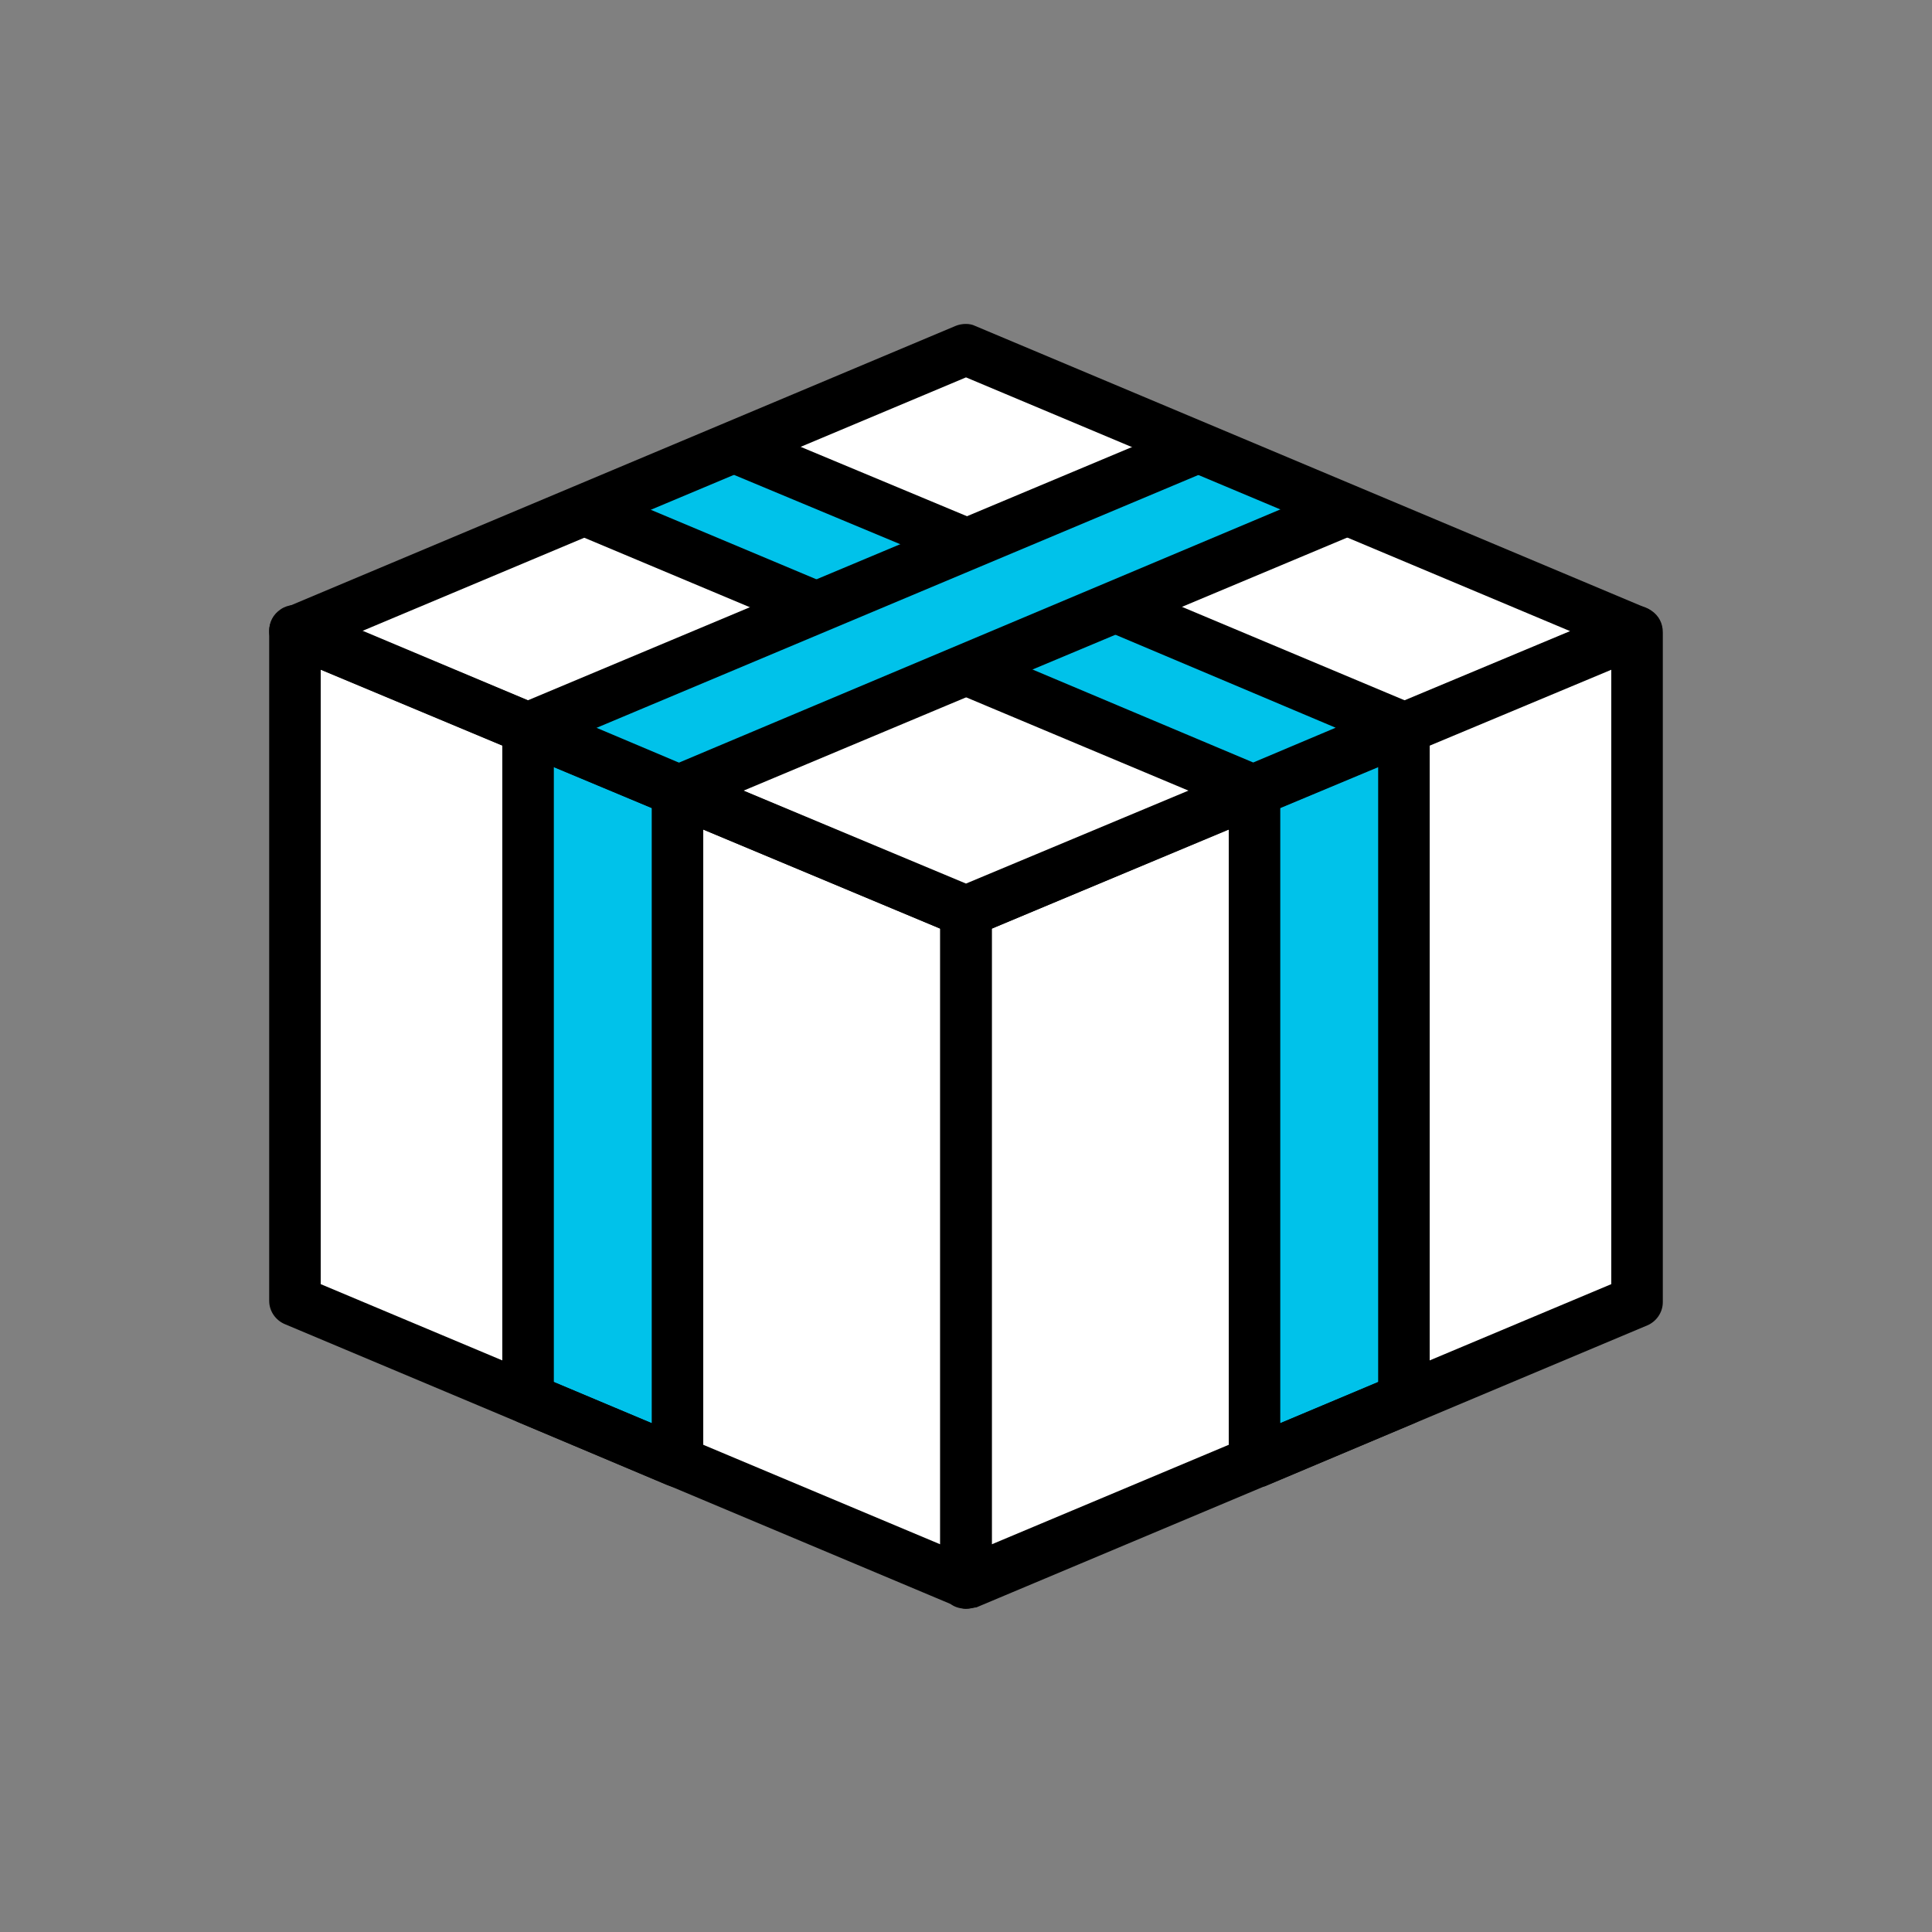
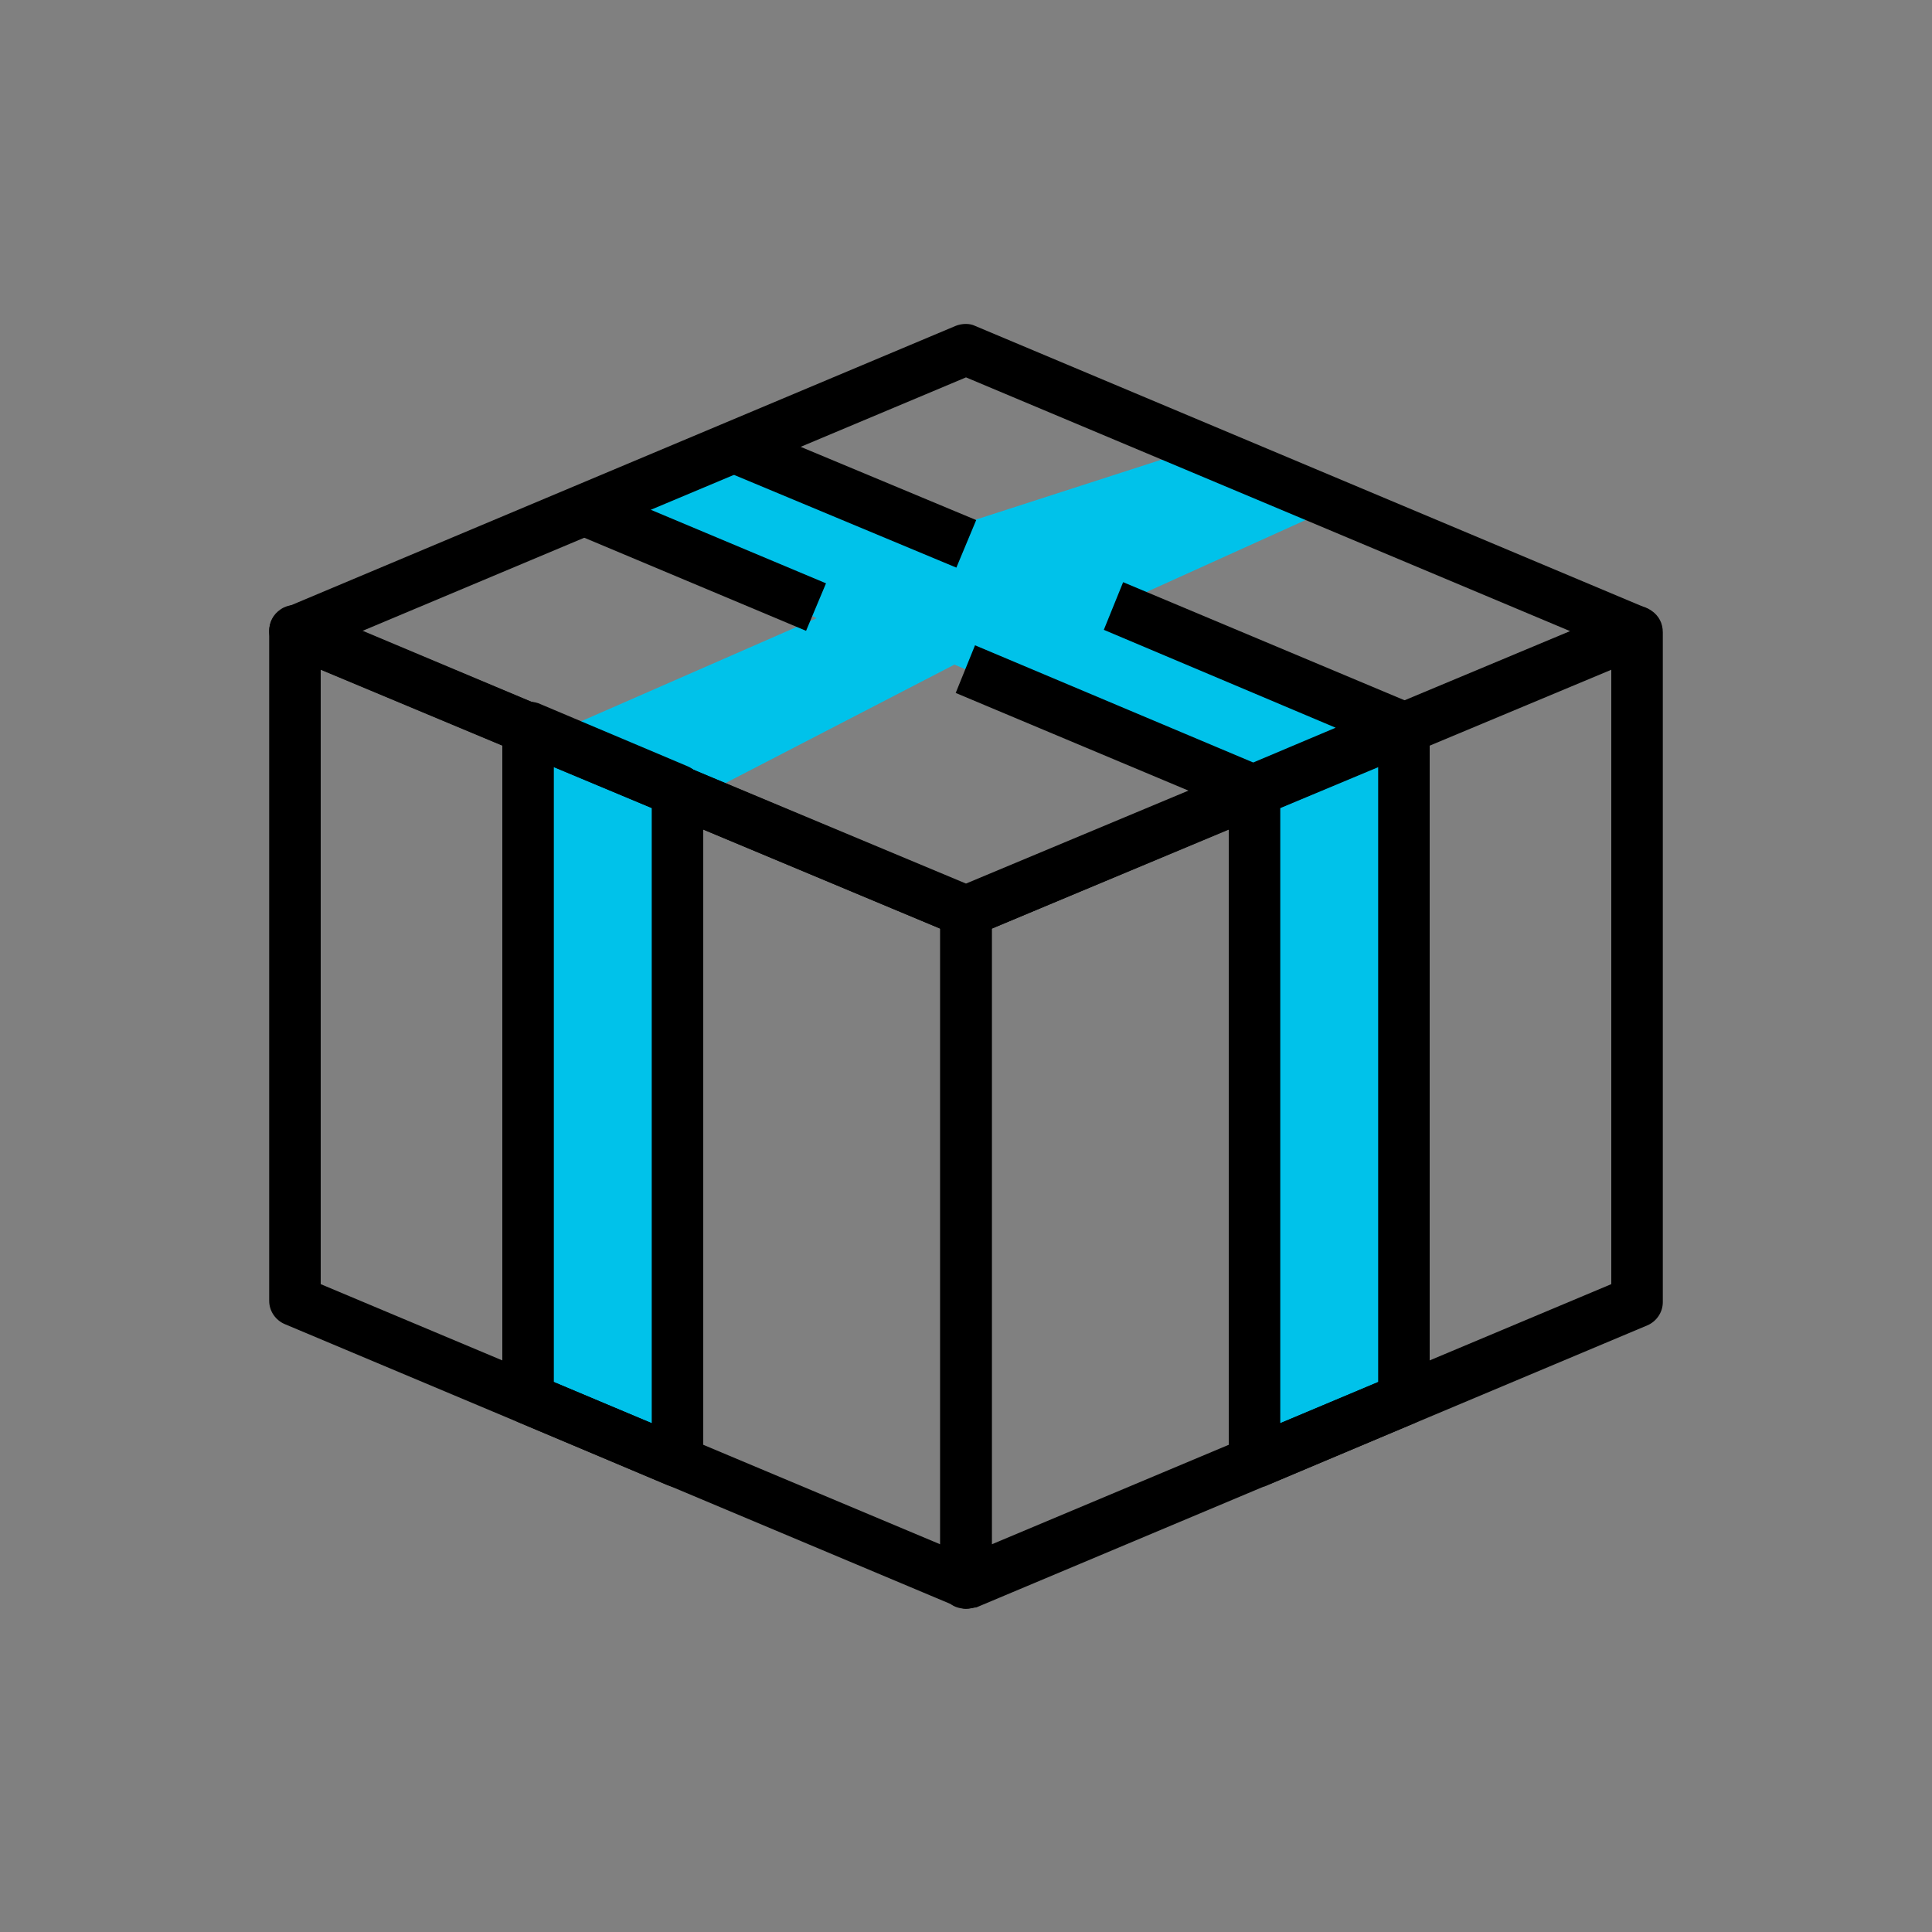
<svg xmlns="http://www.w3.org/2000/svg" version="1.1" id="Layer_1" x="0px" y="0px" viewBox="0 0 150 150" style="enable-background:new 0 0 150 150;" xml:space="preserve">
  <rect x="0" y="0" width="150" height="150" fill="#808080" stroke="none" />
  <style type="text/css">
	.st0{fill:#FFFFFF;}
	.st1{fill:#00C2EA;}
</style>
  <g>
    <g id="Layer_2_00000027589613944415627760000017610794625090930867_">
      <g>
-         <polygon class="st0" points="22.9,101 22.9,48 75,27.1 126,49.4 127.1,100.6 75,121.8    " />
-       </g>
+         </g>
      <g>
        <path class="st1" d="M41,108.9V57.8L63.4,48l-16.6-8.5l13.3-4.9l12.7,6.7L92,35.1l11.3,4.4l-16.8,7.6l21.4,8.8L109,109l-11.6,4.6     V61.4l-23.3-9.8L54,62c0,0-1.4,50.2-1.4,50.8S41,108.9,41,108.9z" />
      </g>
    </g>
    <g id="Layer_1_00000049911948055221244540000001963814836813392557_">
      <g>
        <g>
          <path d="M75,124.9c-0.3,0-0.5-0.1-0.8-0.2l-52.1-21.9c-0.7-0.3-1.2-1-1.2-1.8V49c0-0.7,0.3-1.3,0.9-1.7c0.6-0.4,1.3-0.4,1.9-0.2      L75.8,69c0.7,0.3,1.2,1,1.2,1.8v52.1c0,0.7-0.3,1.3-0.9,1.7C75.8,124.8,75.4,124.9,75,124.9z M24.9,99.7L73,119.9V72.1L24.9,52      V99.7z" />
        </g>
        <g>
          <path d="M75,124.9c-0.4,0-0.8-0.1-1.1-0.3c-0.6-0.4-0.9-1-0.9-1.7V70.8c0-0.8,0.5-1.5,1.2-1.8l52.1-21.8      c0.6-0.3,1.3-0.2,1.9,0.2c0.6,0.4,0.9,1,0.9,1.7v52c0,0.8-0.5,1.5-1.2,1.8l-52.1,21.9C75.5,124.8,75.3,124.9,75,124.9z M77,72.1      v47.8l48.1-20.2V52L77,72.1z" />
        </g>
        <g>
          <path d="M75,72.8c-0.3,0-0.5-0.1-0.8-0.2L22.1,50.8c-0.7-0.3-1.2-1-1.2-1.8s0.5-1.5,1.2-1.8l52.1-21.9c0.5-0.2,1.1-0.2,1.5,0      l52.1,21.9c0.7,0.3,1.2,1,1.2,1.8s-0.5,1.5-1.2,1.8L75.8,72.6C75.5,72.7,75.3,72.8,75,72.8z M28.1,49L75,68.6L121.9,49L75,29.3      L28.1,49z" />
        </g>
        <g>
          <path d="M52.6,115.5c-0.3,0-0.5-0.1-0.8-0.2l-11.6-4.9c-0.7-0.3-1.2-1-1.2-1.8V56.5c0-0.7,0.3-1.3,0.9-1.7      c0.6-0.4,1.3-0.4,1.9-0.2l11.6,4.9c0.7,0.3,1.2,1,1.2,1.8v52.1c0,0.7-0.3,1.3-0.9,1.7C53.4,115.4,53,115.5,52.6,115.5z       M43,107.3l7.6,3.2V62.7L43,59.5V107.3z" />
        </g>
        <g>
-           <path d="M52.6,63.4c-0.3,0-0.5-0.1-0.8-0.2l-11.6-4.9c-0.7-0.3-1.2-1-1.2-1.8c0-0.8,0.5-1.5,1.2-1.8l52-21.8l1.5,3.7l-47.6,20      l6.4,2.7l51.3-21.6l1.6,3.7L53.4,63.2C53.1,63.3,52.9,63.4,52.6,63.4z" />
-         </g>
+           </g>
        <g>
          <path d="M97.4,115.5c-0.4,0-0.8-0.1-1.1-0.3c-0.6-0.4-0.9-1-0.9-1.7V61.4c0-0.8,0.5-1.5,1.2-1.8l11.6-4.9      c0.6-0.3,1.3-0.2,1.9,0.2c0.6,0.4,0.9,1,0.9,1.7v52.1c0,0.8-0.5,1.5-1.2,1.8l-11.6,4.9C97.9,115.4,97.7,115.5,97.4,115.5z       M99.4,62.7v47.8l7.6-3.2V59.5L99.4,62.7z" />
        </g>
        <g>
          <rect x="52.3" y="33.5" transform="matrix(0.387 -0.922 0.922 0.387 -6.615 76.648)" width="4" height="19.6" />
        </g>
        <g>
          <path d="M97.4,63.4c-0.3,0-0.5-0.1-0.8-0.2l-22.4-9.4l1.5-3.7l21.6,9.1l6.4-2.7l-18-7.6l1.5-3.7l22.4,9.4c0.7,0.3,1.2,1,1.2,1.8      s-0.5,1.5-1.2,1.8l-11.6,4.9C97.9,63.3,97.7,63.4,97.4,63.4z" />
        </g>
        <g>
          <rect x="64" y="28.7" transform="matrix(0.385 -0.923 0.923 0.385 5.123 84.585)" width="4" height="19.5" />
        </g>
      </g>
    </g>
  </g>
</svg>